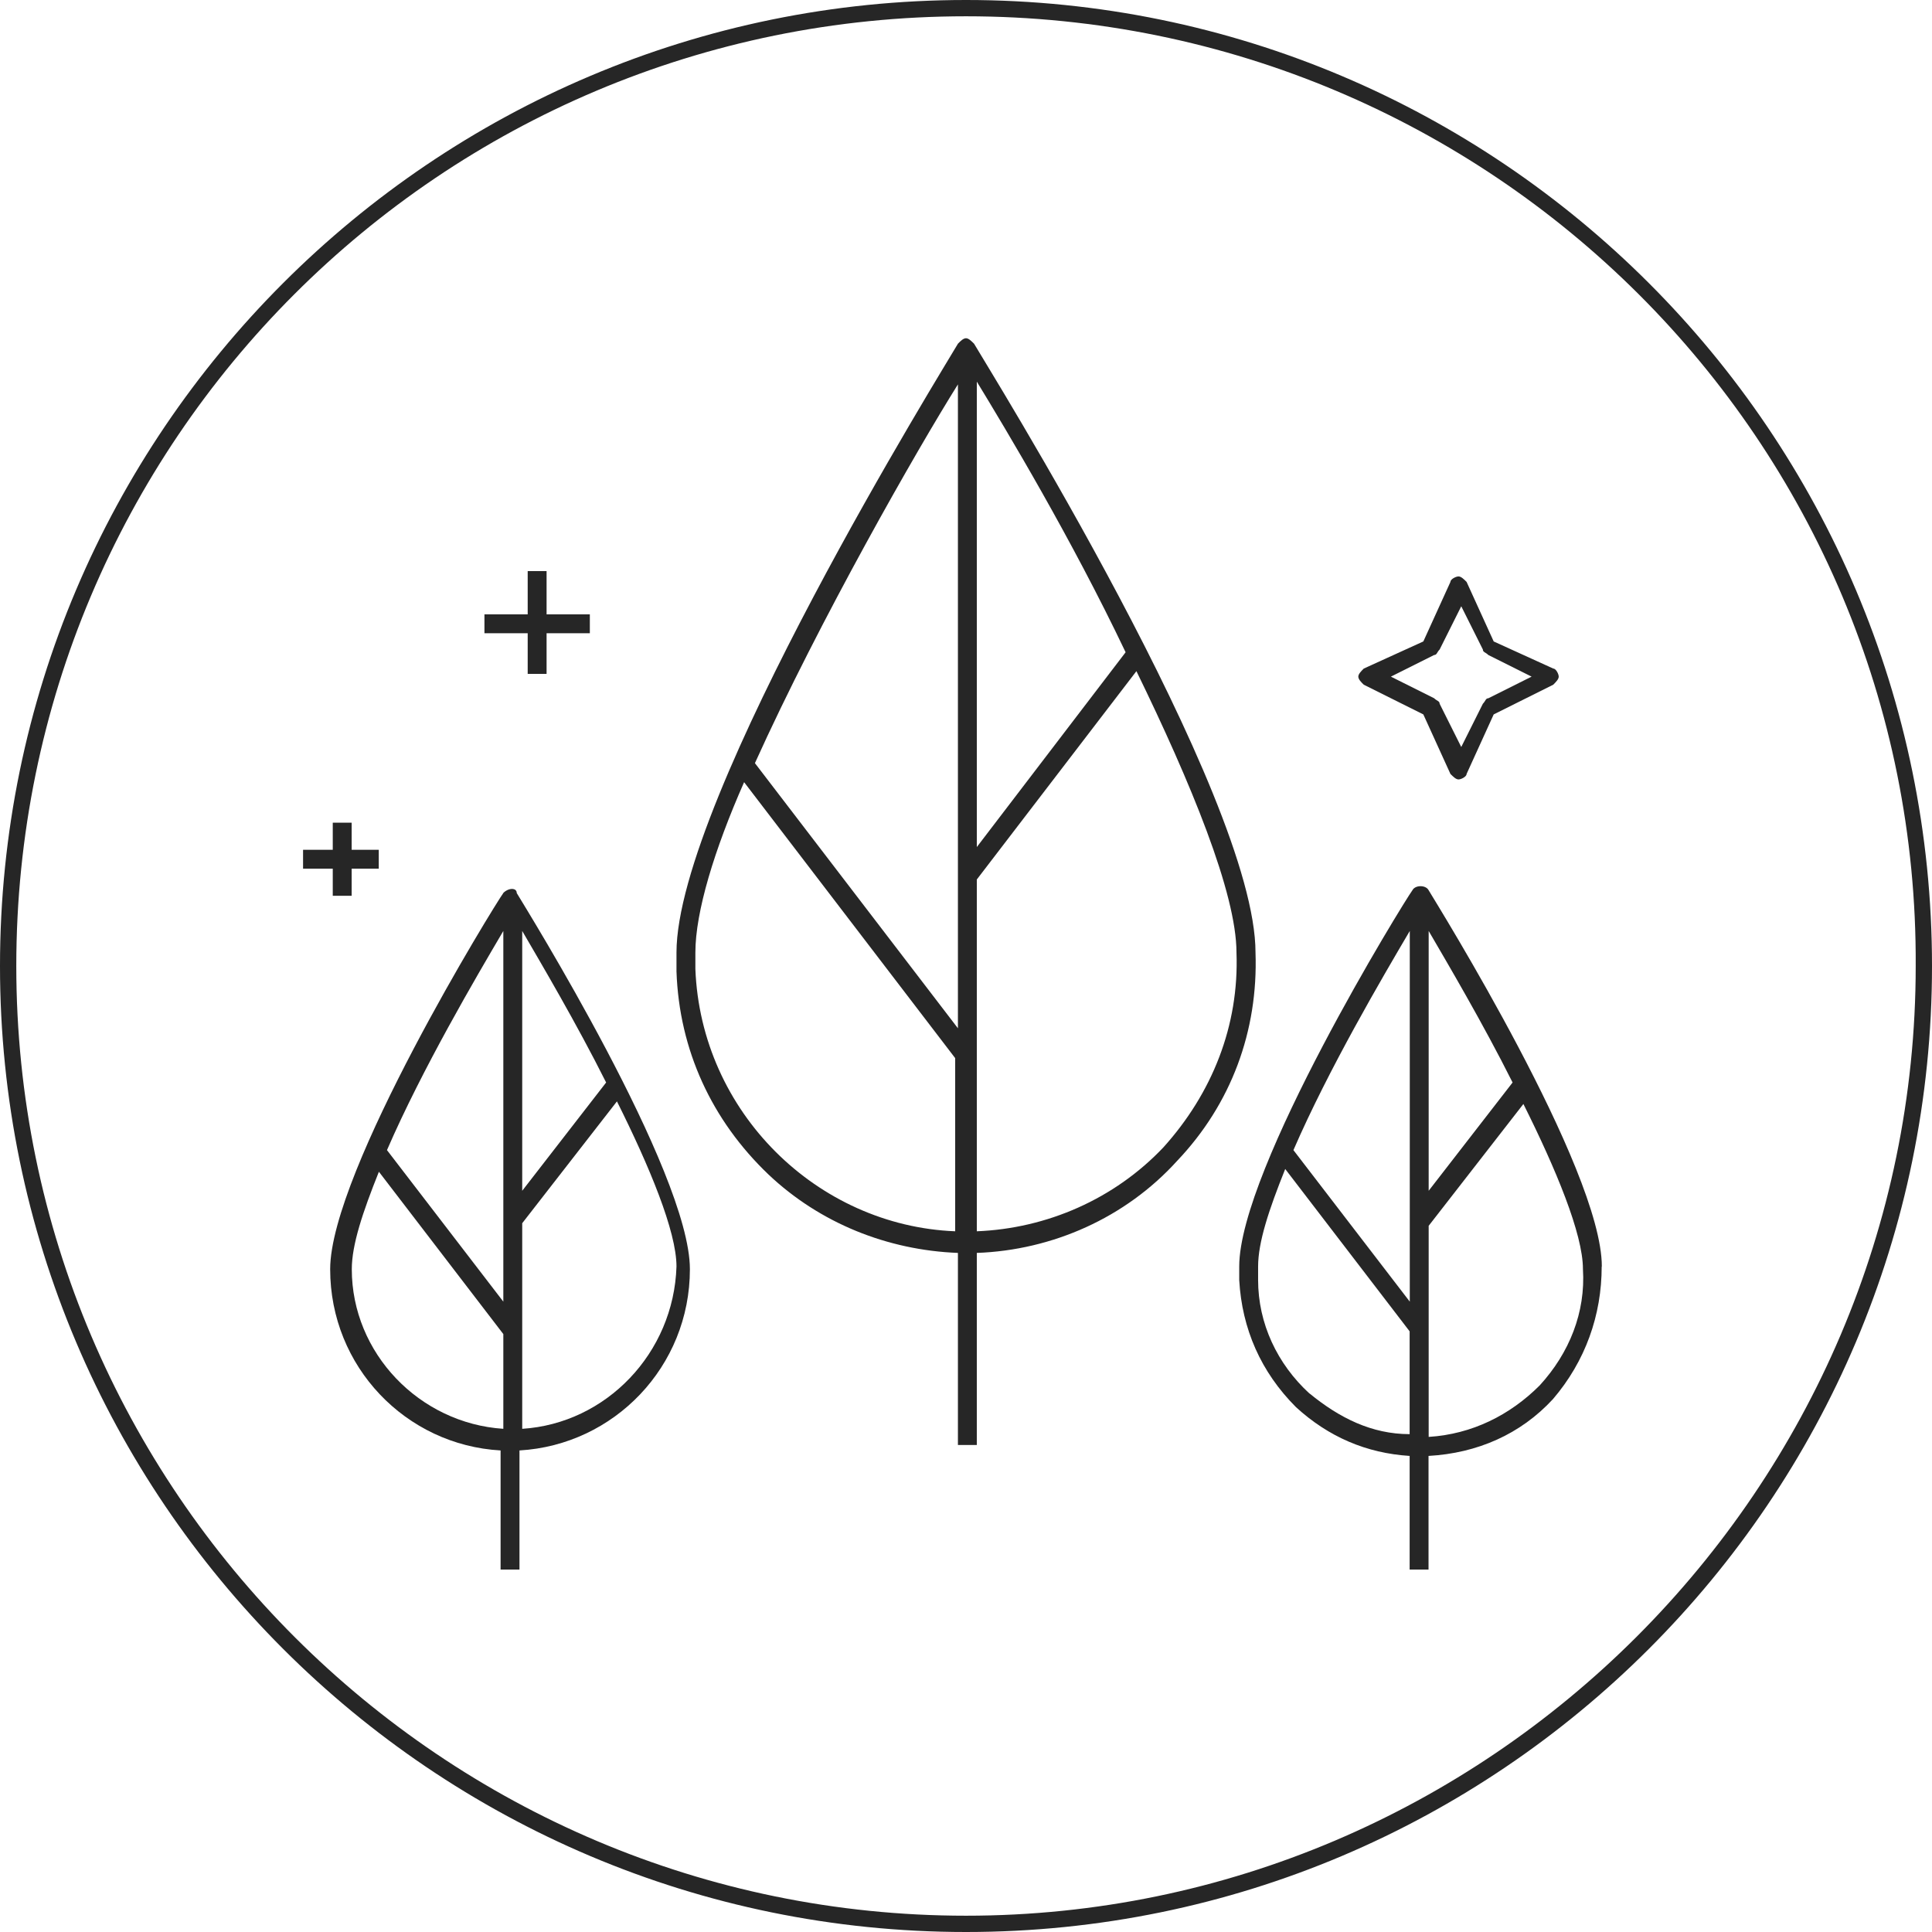
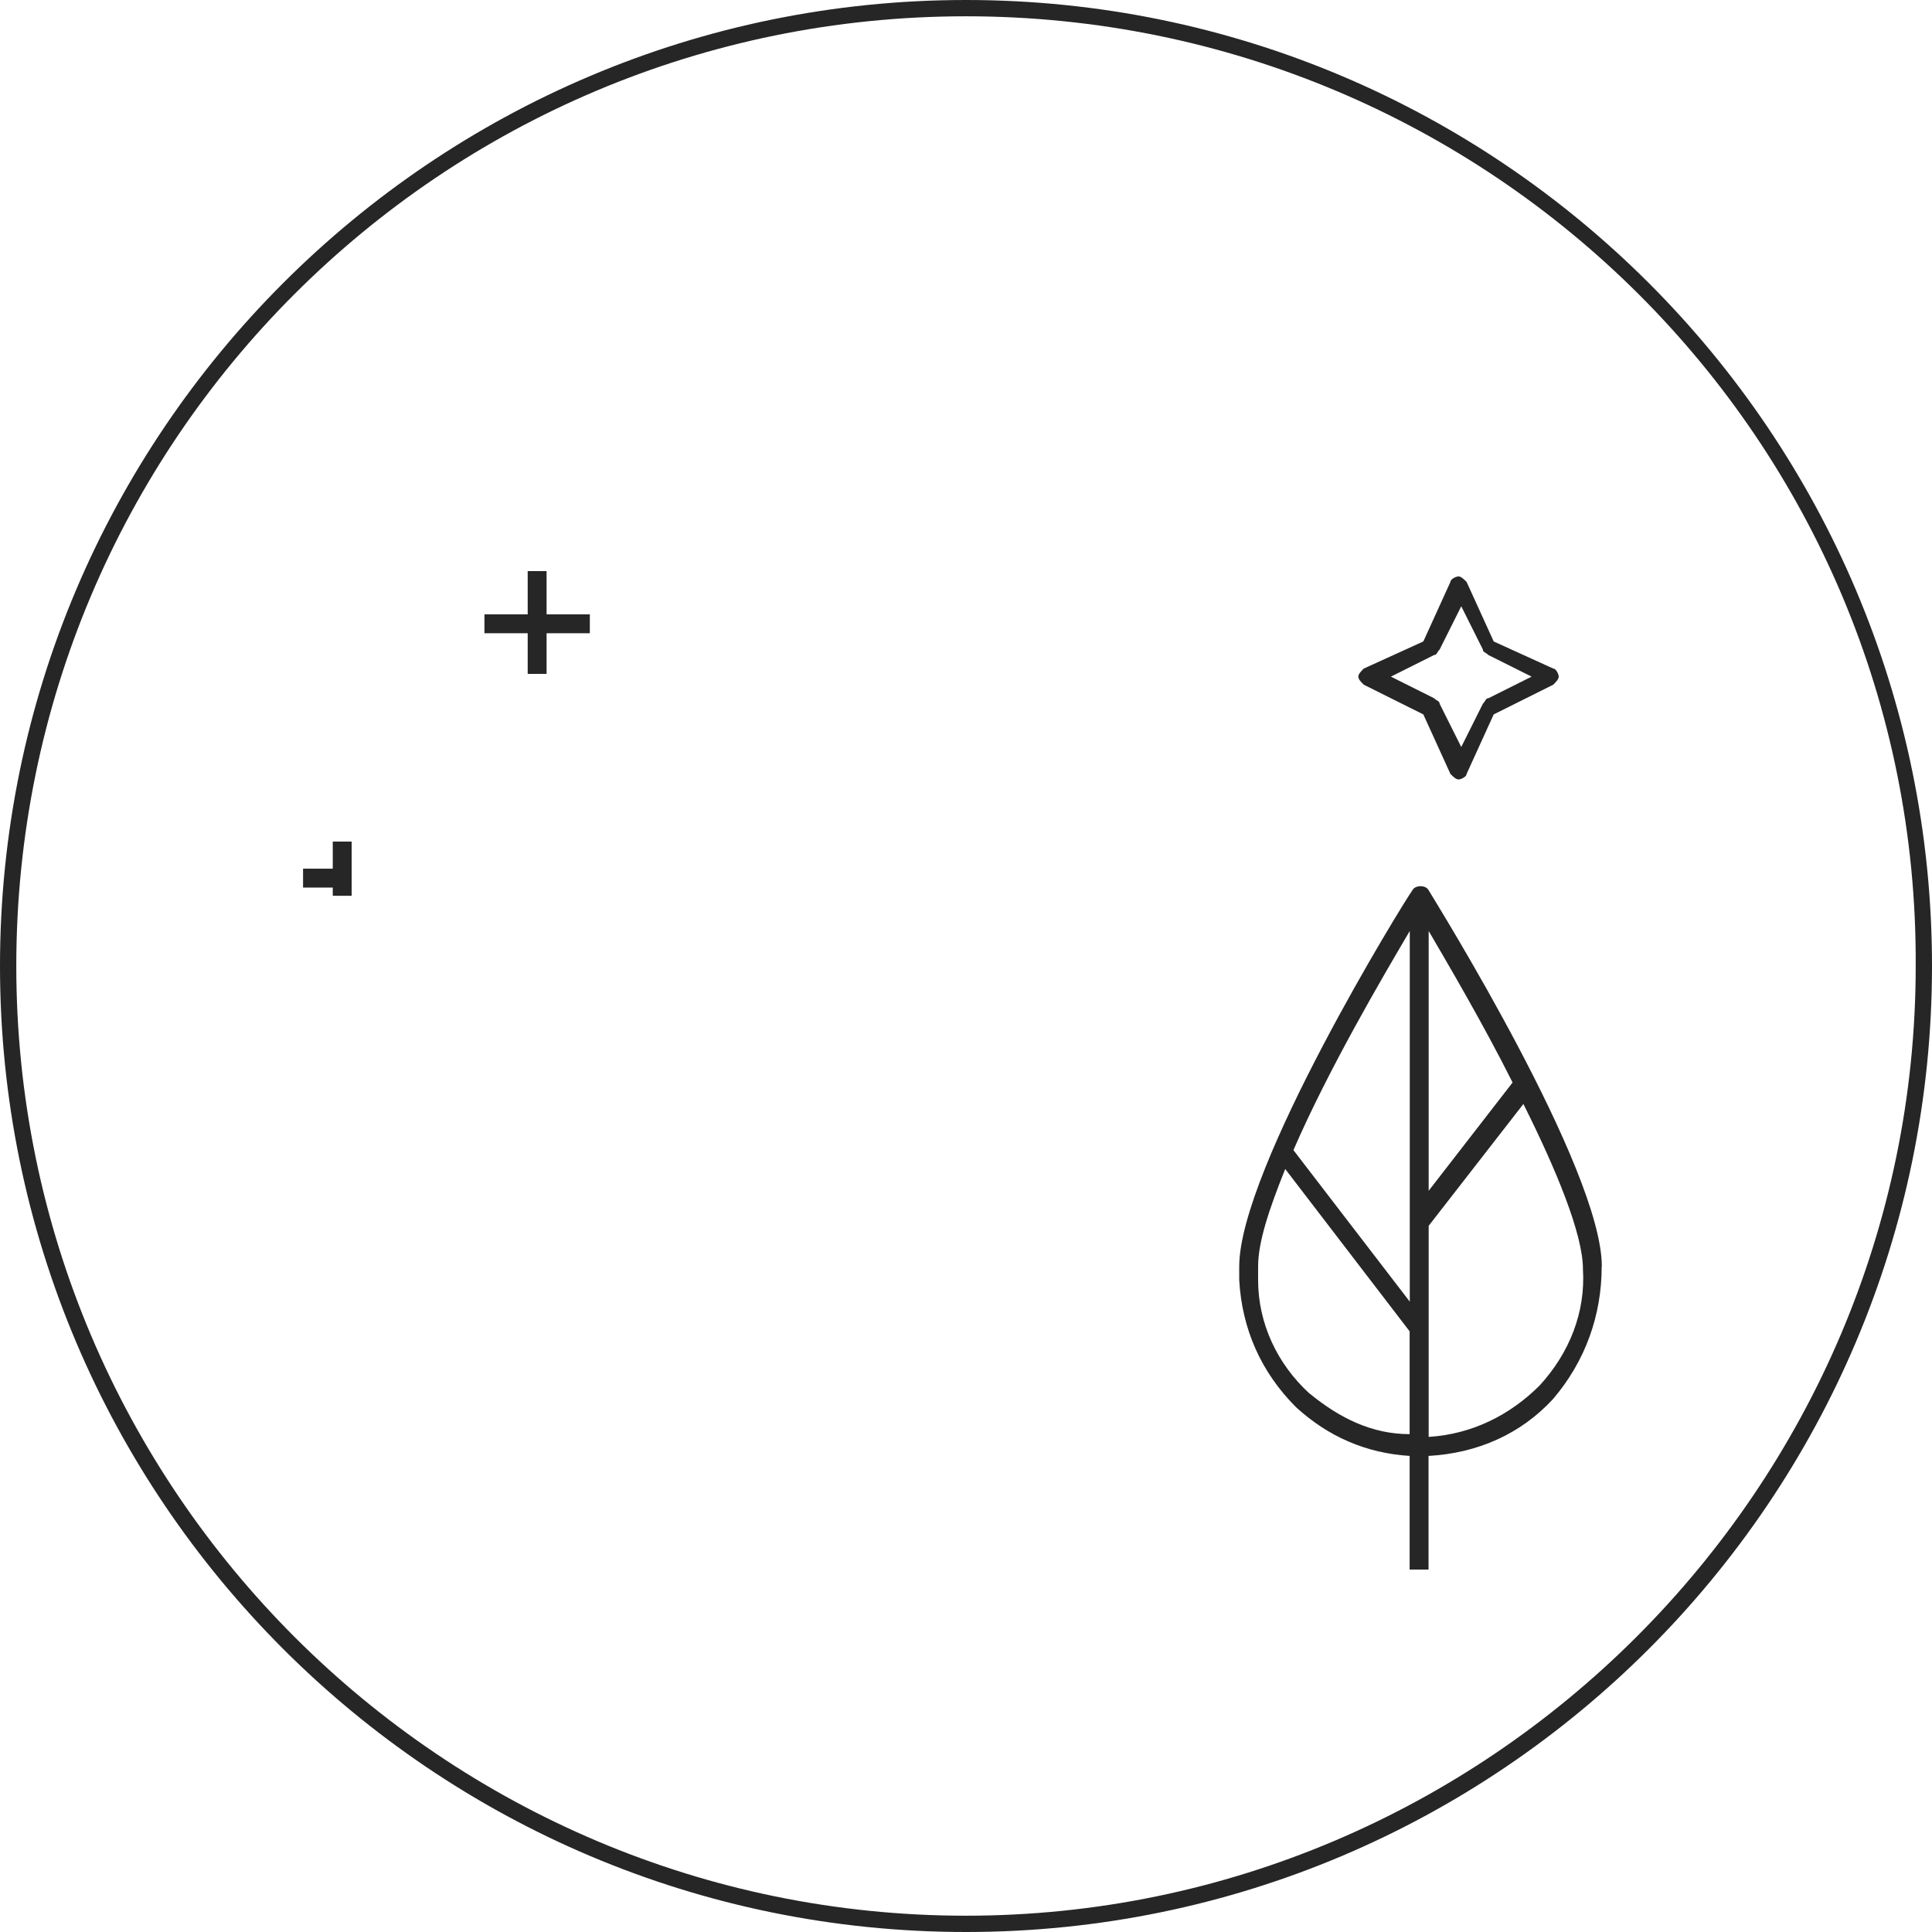
<svg xmlns="http://www.w3.org/2000/svg" viewBox="0 0 134 134">
  <g fill="#262626">
    <path d="m67 134c-36.97 0-67-30.03-67-67s30.03-67 67-67 67 30.03 67 67-30.03 67-67 67zm0-132.87c-36.41 0-65.87 29.46-65.87 65.87s29.65 65.87 65.87 65.87 65.87-29.65 65.87-65.87c.19-36.41-29.46-65.87-65.87-65.87z" />
-     <path d="m87.08 66.07c0-10.89-18.77-40.91-19.52-42.23-.19-.19-.38-.38-.56-.38s-.38.19-.56.38c-.75 1.31-19.52 31.53-19.52 42.23v1.31c.19 5.44 2.44 10.32 6.38 14.08 3.57 3.38 8.26 5.25 13.14 5.44v13.32h1.31v-13.32c5.25-.19 10.32-2.44 13.89-6.38 3.75-3.94 5.63-9.01 5.44-14.45zm-20.64 5.25-14.08-18.39c4.5-9.95 11.26-21.77 14.08-26.27v44.67zm1.31-44.85c2.06 3.38 6.57 10.89 10.32 18.77l-10.32 13.51zm-19.52 40.73v-1.13c0-2.82 1.31-7.13 3.38-11.82l14.64 19.14v12.01c-9.57-.38-17.64-8.26-18.02-18.2zm19.52 18.2v-24.4l11.07-14.45c3.75 7.69 6.94 15.39 6.94 19.52.19 5.07-1.69 9.76-5.07 13.51-3.38 3.57-8.07 5.63-12.95 5.82z" />
-     <path d="m34.91 61.94c-.56.75-12.01 19.33-12.01 26.09s5.25 12.2 11.82 12.57v8.26h1.31v-8.26c6.57-.38 11.82-5.82 11.82-12.57s-11.45-25.15-12.01-26.09c0-.38-.56-.38-.94 0zm0 28.34-8.07-10.51c2.44-5.63 6.19-12.01 8.07-15.2zm1.31-25.71c1.31 2.25 3.75 6.38 5.82 10.51l-5.82 7.51zm-11.82 23.46c0-1.69.75-3.94 1.88-6.76l8.63 11.26v6.57c-5.82-.38-10.51-5.25-10.51-11.07zm11.82 11.07v-14.26l6.57-8.45c2.25 4.5 4.13 9.01 4.13 11.45-.19 6.01-4.88 10.89-10.7 11.26z" />
    <path d="m111.1 87.84c0-6.76-11.45-25.15-12.01-26.09-.19-.38-.94-.38-1.13 0-.56.75-12.01 19.33-12.01 26.09v.94c.19 3.38 1.5 6.38 3.94 8.82 2.25 2.06 4.88 3.19 7.88 3.38v7.88h1.31v-7.88c3.38-.19 6.38-1.5 8.63-3.94 2.25-2.63 3.38-5.82 3.38-9.2zm-13.32 2.44-8.07-10.51c2.44-5.63 6.19-12.01 8.07-15.2zm1.31-25.71c1.31 2.25 3.75 6.38 5.82 10.51l-5.82 7.51zm-8.26 32.09c-2.25-2.06-3.57-4.88-3.57-7.88v-.94c0-1.69.75-3.94 1.88-6.76l8.63 11.26v7.13c-2.63 0-4.88-1.13-6.94-2.82zm8.26 3v-14.64l6.57-8.45c2.25 4.5 4.13 9.01 4.13 11.45.19 3-.94 5.82-3 8.07-2.06 2.06-4.69 3.38-7.69 3.57z" />
    <path d="m36.6 46.74h1.31v-2.82h3v-1.31h-3v-3h-1.31v3h-3v1.31h3z" />
-     <path d="m23.08 62.13h1.31v-1.88h1.88v-1.31h-1.88v-1.88h-1.31v1.88h-2.06v1.31h2.06z" />
+     <path d="m23.08 62.13h1.31v-1.88h1.88h-1.88v-1.88h-1.31v1.88h-2.06v1.31h2.06z" />
    <path d="m94.59 47.49 4.13 2.06 1.88 4.13c.19.19.38.38.56.38s.56-.19.56-.38l1.88-4.13 4.13-2.06c.19-.19.38-.38.38-.56s-.19-.56-.38-.56l-4.13-1.88-1.88-4.13c-.19-.19-.38-.38-.56-.38s-.56.19-.56.38l-1.88 4.13-4.13 1.88c-.19.19-.38.38-.38.56s.19.38.38.56zm4.88-2.06c.19 0 .19-.19.38-.38l1.5-3 1.5 3c0 .19.19.19.38.38l3 1.5-3 1.5c-.19 0-.19.19-.38.38l-1.5 3-1.5-3c0-.19-.19-.19-.38-.38l-3-1.5z" />
  </g>
</svg>